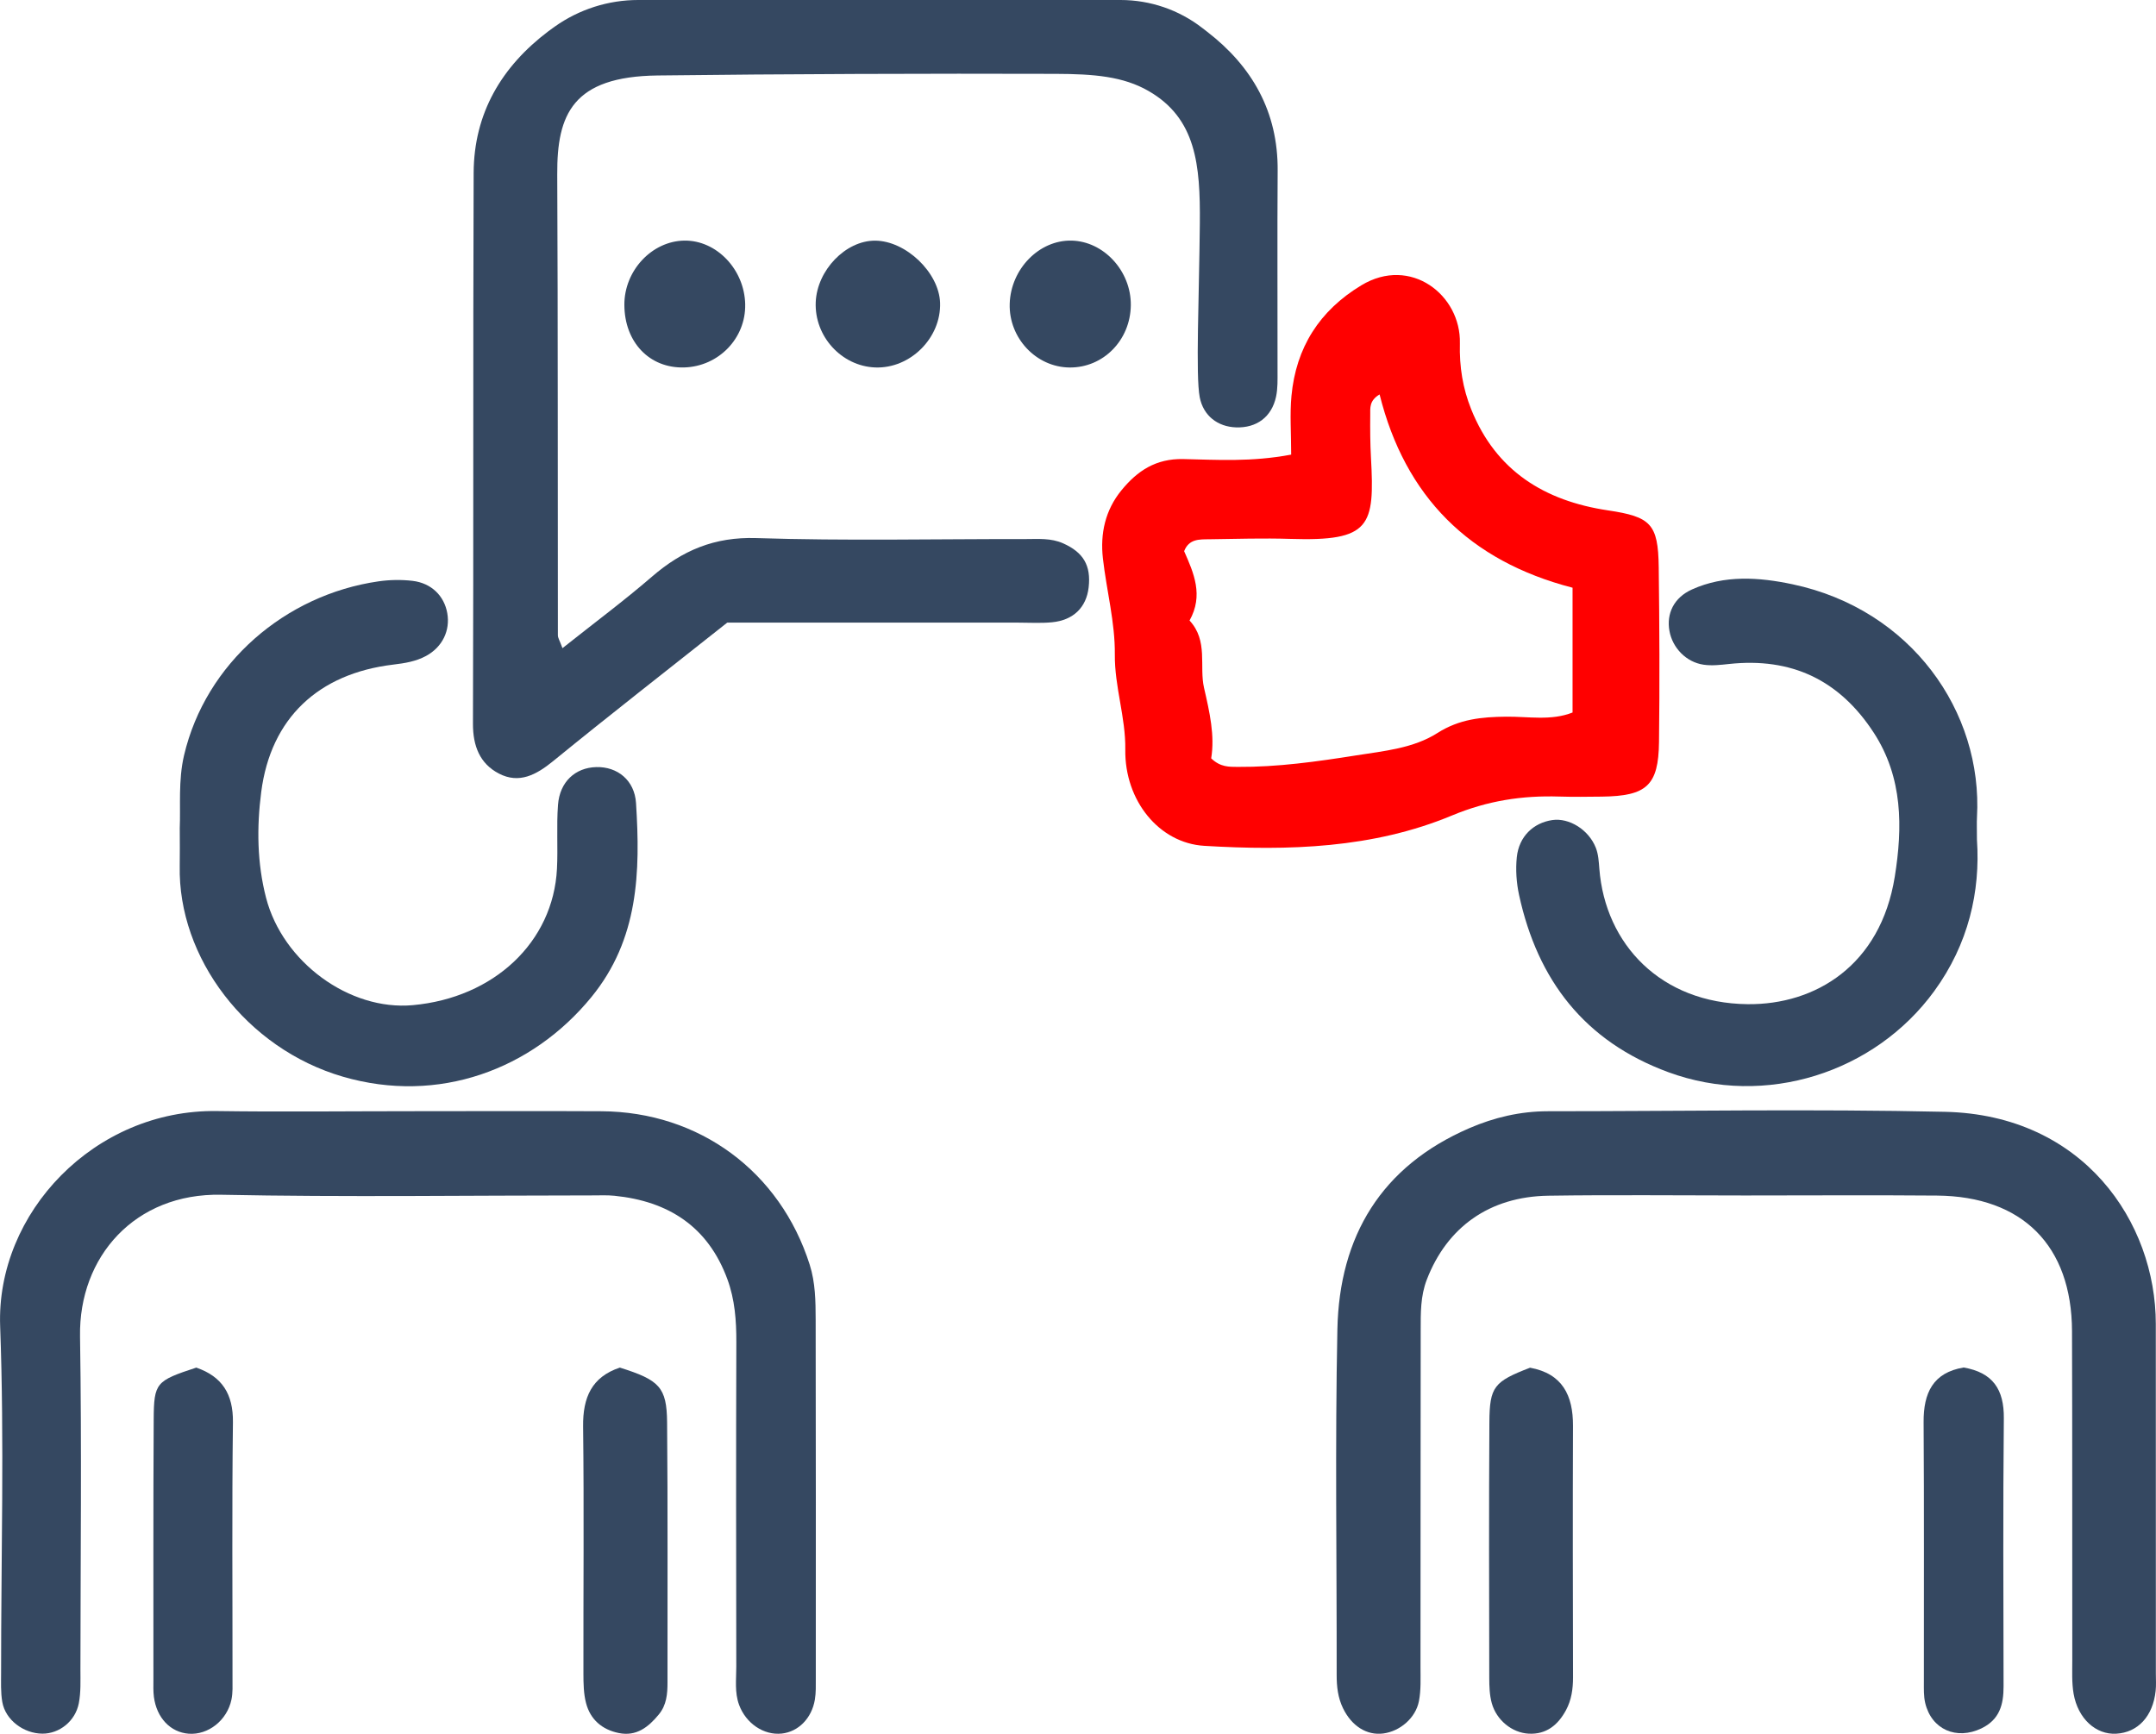
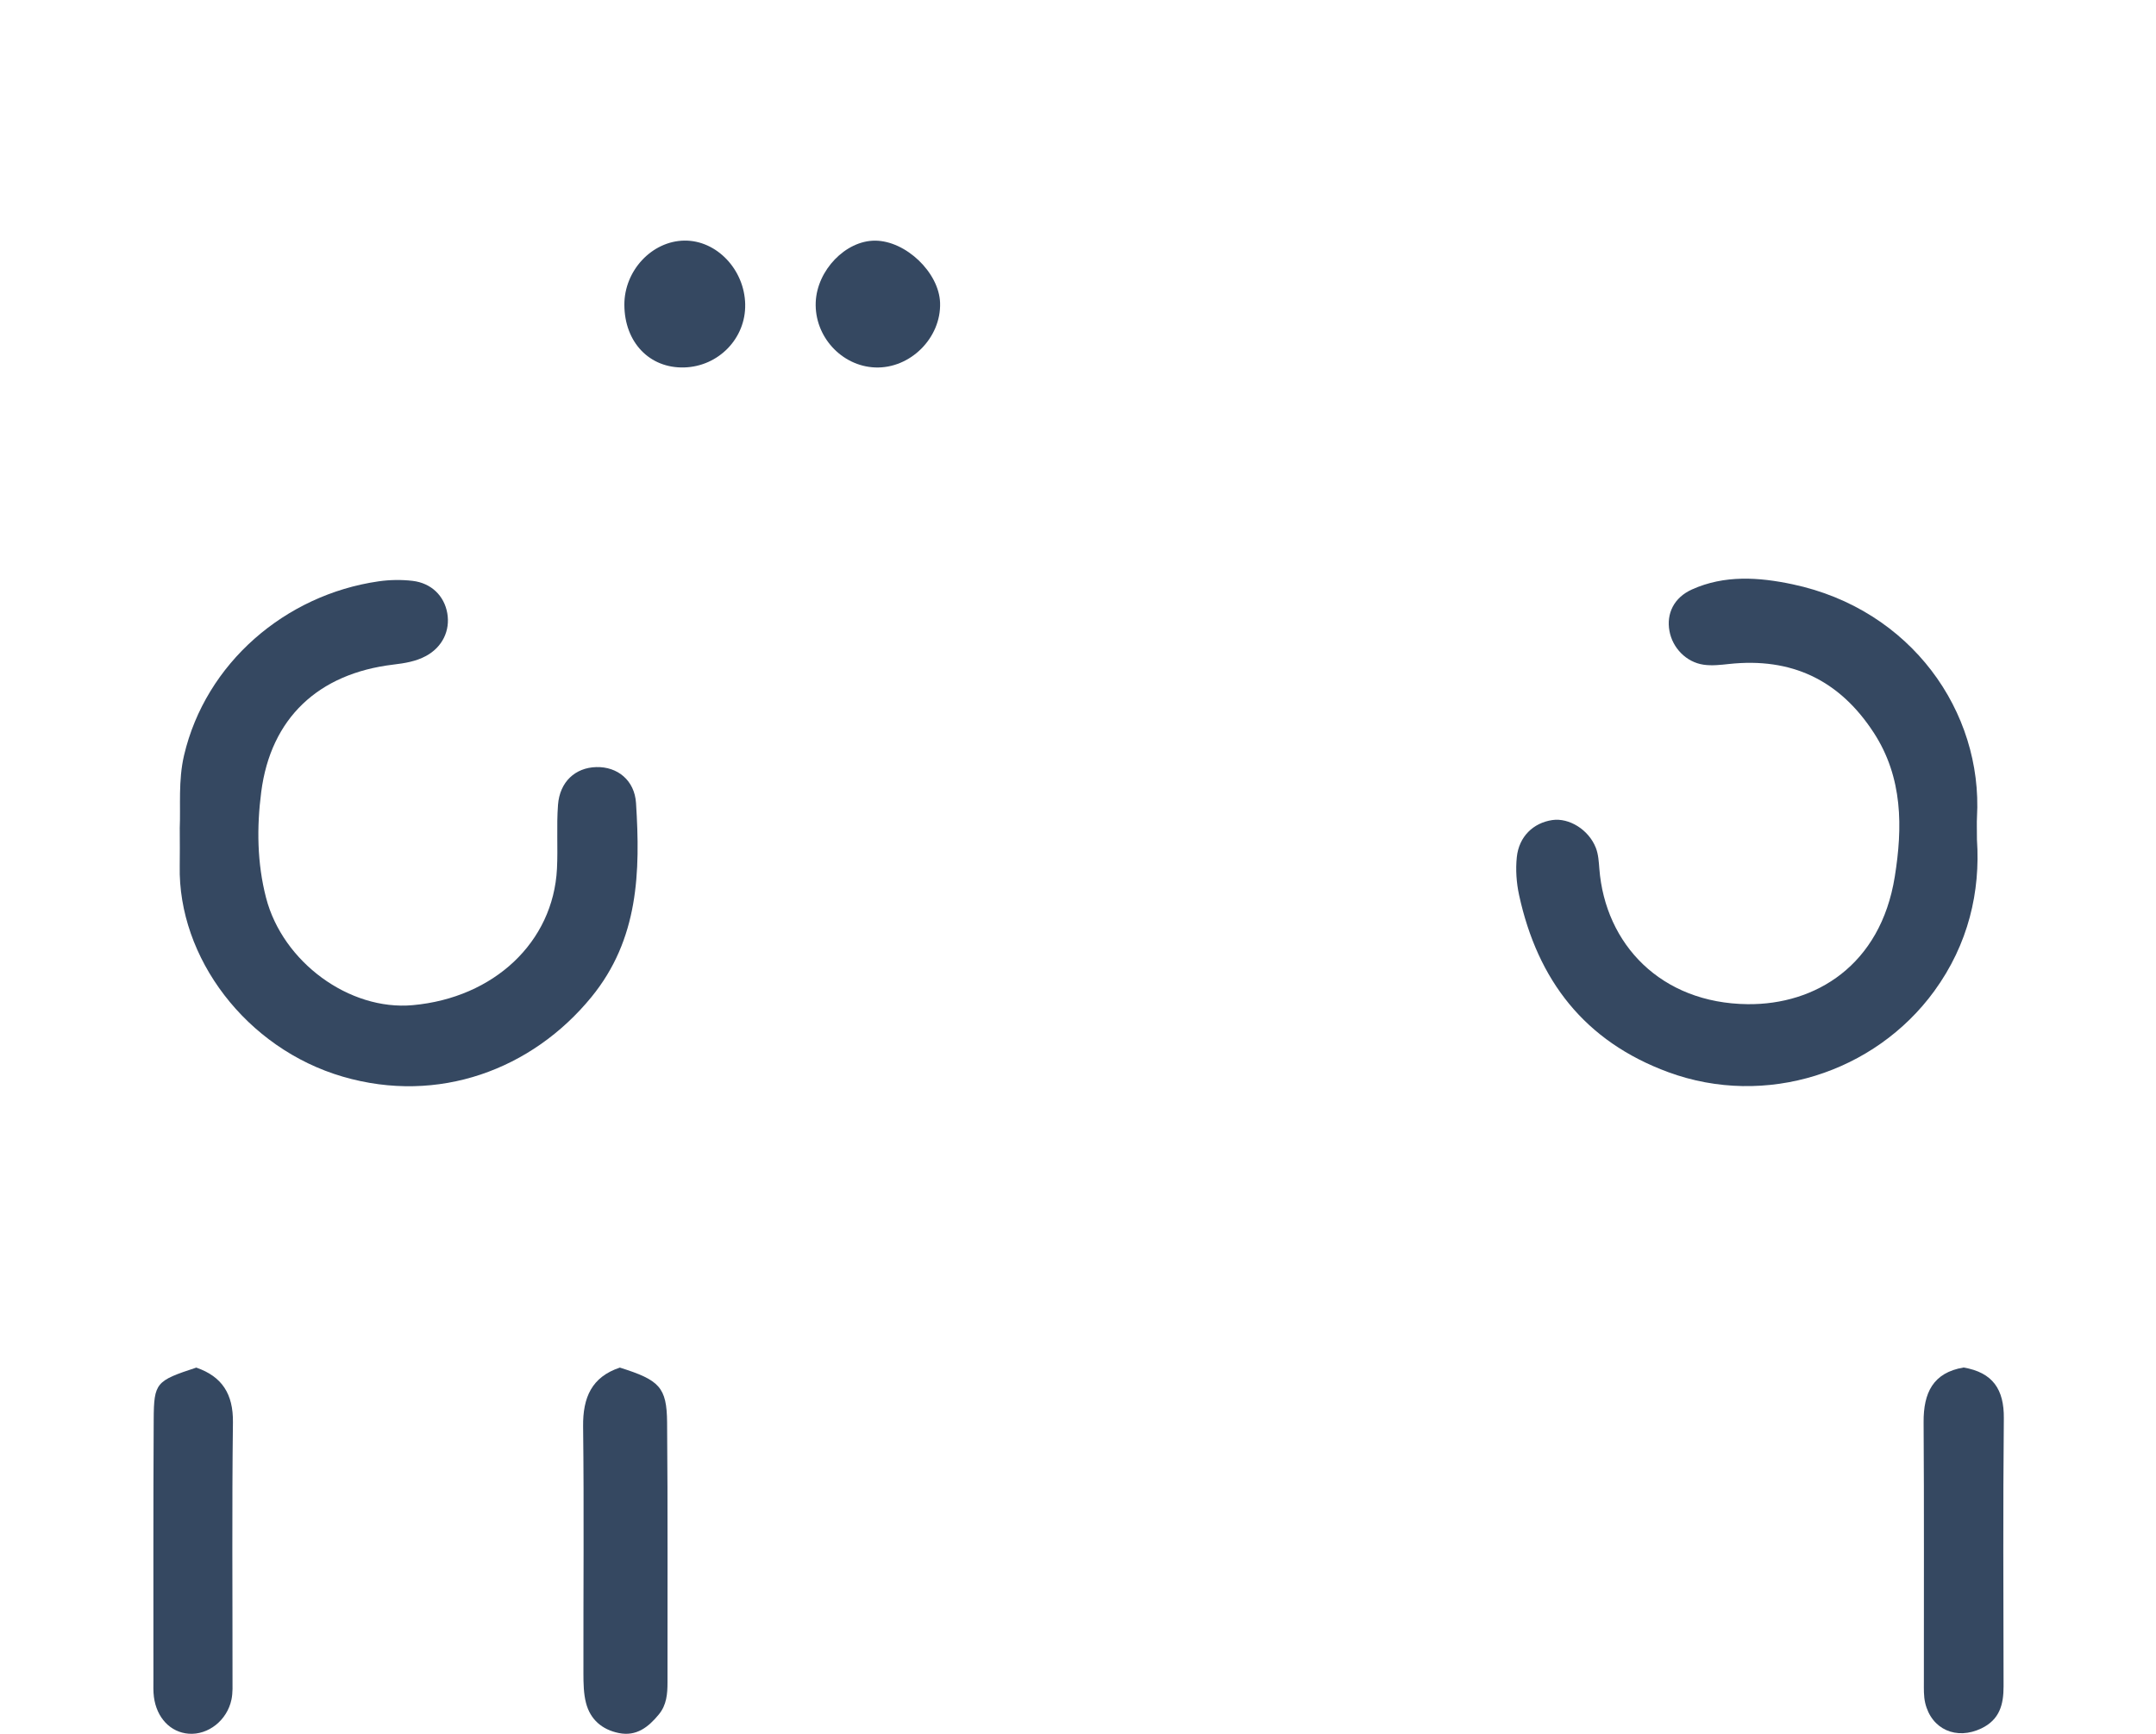
<svg xmlns="http://www.w3.org/2000/svg" id="Layer_2" viewBox="0 0 122.037 98.156">
  <defs>
    <style>.cls-1{fill:#354861;}.cls-2{fill:red;}</style>
  </defs>
  <g id="New">
    <g id="Text">
-       <path class="cls-1" d="M31.837,36.695c1.814-1.442,3.491-2.688,5.068-4.05,1.714-1.481,3.534-2.259,5.902-2.183,5.074.164,10.156.048,15.235.056.719.001,1.442-.069,2.14.244,1.133.507,1.583,1.245,1.439,2.494-.13,1.127-.859,1.854-2.069,1.972-.639.062-1.289.02-1.934.02-5.479,0-10.958,0-16.454,0-3.316,2.628-6.616,5.199-9.857,7.842-.957.78-1.926,1.297-3.068.703-1.08-.562-1.472-1.562-1.468-2.825.036-10.393,0-20.787.039-31.18.013-3.372,1.579-6.019,4.238-8.026.114-.086.23-.169.346-.251C32.777.529,34.427,0,36.121,0h27.305c1.677,0,3.307.557,4.631,1.586.087.068.175.135.263.203,2.561,1.972,4.023,4.542,4,7.867-.027,3.787-.002,7.573-.007,11.36,0,.482.016.977-.084,1.443-.247,1.151-1.105,1.778-2.269,1.736-1.036-.037-1.846-.656-2.051-1.704-.238-1.218-.032-5.691.006-9.846.03-3.326-.212-5.938-2.894-7.489-1.445-.836-3.106-.968-5.269-.975-7.037-.023-15.498.006-22.534.092-4.813.059-5.693,2.21-5.676,5.59.042,8.701.023,17.402.036,26.103,0,.148.102.296.26.729Z" />
-       <path class="cls-1" d="M98.763,67.679c-3.706,0-7.413-.042-11.119.013-3.342.05-5.74,1.785-6.883,4.754-.361.939-.344,1.893-.345,2.854-.009,6.361-.005,12.723-.011,19.084,0,.642.033,1.3-.089,1.924-.189.964-1.079,1.706-2.017,1.829-.933.122-1.792-.418-2.283-1.436-.287-.594-.357-1.223-.356-1.878.009-6.523-.094-13.047.041-19.567.109-5.267,2.485-9.232,7.466-11.386,1.412-.611,2.896-.959,4.449-.959,7.493,0,14.989-.135,22.479.032,7.838.175,11.929,6.244,11.931,12.008.003,6.603.002,13.206.003,19.809,0,.322.023.647-.012.966-.155,1.441-1.005,2.355-2.232,2.424-1.147.065-2.166-.848-2.412-2.263-.109-.627-.074-1.283-.075-1.926-.007-6.2.006-12.401-.015-18.601-.017-4.838-2.8-7.633-7.644-7.675-3.625-.031-7.251-.006-10.877-.006Z" />
-       <path class="cls-1" d="M23.158,62.908c3.629,0,7.258-.017,10.886.003,5.541.03,10.116,3.417,11.787,8.684.323,1.017.336,2.067.338,3.111.014,6.77.01,13.54.008,20.31,0,.402.013.811-.053,1.205-.179,1.065-.941,1.822-1.878,1.921-1.02.108-2.028-.581-2.412-1.627-.259-.706-.157-1.436-.158-2.155-.01-6.125-.017-12.25.003-18.375.004-1.221-.083-2.412-.506-3.564-1.095-2.978-3.331-4.418-6.398-4.726-.4-.04-.806-.02-1.209-.02-7.016,0-14.034.105-21.046-.037-4.884-.099-8.061,3.51-7.99,8.009.099,6.285.027,12.572.022,18.859,0,.643.03,1.301-.092,1.925-.2,1.019-1.11,1.721-2.057,1.716-1.068-.005-2.096-.776-2.273-1.791-.096-.55-.068-1.124-.068-1.687-.003-6.528.187-13.063-.053-19.582-.237-6.436,5.349-12.287,12.265-12.187,3.628.052,7.257.009,10.886.008Z" />
-       <path class="cls-2" d="M73.085,25.737c0-1.245-.081-2.291.016-3.32.256-2.738,1.581-4.83,3.954-6.264,2.79-1.686,5.647.55,5.58,3.284-.033,1.331.162,2.54.64,3.734,1.399,3.491,4.154,5.186,7.738,5.722,2.424.362,2.845.759,2.877,3.214.042,3.301.056,6.603.016,9.904-.03,2.46-.698,3.056-3.232,3.088-.806.01-1.612.021-2.417-.004-2.103-.065-4.056.233-6.077,1.075-4.462,1.859-9.252,2.002-14.016,1.715-2.553-.154-4.509-2.56-4.468-5.446.026-1.835-.61-3.549-.592-5.389.018-1.808-.469-3.617-.675-5.433-.159-1.406.128-2.73,1.046-3.856.902-1.106,1.948-1.805,3.505-1.772,1.908.04,3.839.174,6.106-.252ZM89.011,33.272c-5.85-1.513-9.481-5.164-10.921-10.942-.596.351-.526.779-.53,1.157-.008.804-.003,1.609.041,2.411.214,3.893-.012,4.755-4.564,4.61-1.527-.049-3.057.001-4.585.021-.556.007-1.153-.031-1.426.675.547,1.237,1.107,2.499.306,3.925,1.069,1.152.539,2.588.82,3.81.319,1.385.618,2.709.405,3.994.527.504,1.017.479,1.498.483,2.256.015,4.479-.299,6.701-.65,1.589-.251,3.251-.403,4.606-1.267,1.247-.795,2.511-.911,3.89-.926,1.254-.014,2.546.245,3.76-.236v-7.064Z" />
      <path class="cls-1" d="M111.903,47.551c.197,2.912-.477,5.895-2.42,8.561-3.365,4.618-9.549,6.612-15.05,4.587-4.741-1.745-7.396-5.205-8.446-10.02-.152-.696-.204-1.444-.131-2.15.12-1.169.935-1.945,2.01-2.103.948-.139,2.062.542,2.465,1.574.142.364.166.782.197,1.179.332,4.278,3.485,7.619,8.397,7.67,3.831.039,7.521-2.191,8.326-7.218.445-2.773.468-5.606-1.192-8.154-1.947-2.989-4.662-4.268-8.192-3.887-.477.052-.972.109-1.441.04-.985-.145-1.754-.95-1.929-1.906-.18-.983.246-1.89,1.275-2.354,1.843-.831,3.795-.694,5.69-.293,6.709,1.417,10.778,7.208,10.442,13.189-.018.321-.002.644-.002,1.287Z" />
      <path class="cls-1" d="M10.174,46.91c.055-1.266-.092-2.716.244-4.15,1.224-5.216,5.725-9.086,11.006-9.848.632-.091,1.294-.102,1.928-.028,1.07.126,1.795.854,1.966,1.833.171.979-.274,1.915-1.204,2.419-.571.309-1.204.412-1.853.489-4.242.507-6.936,3.03-7.475,7.212-.256,1.985-.239,4.011.275,5.993.942,3.633,4.709,6.4,8.303,6.075,4.598-.416,7.951-3.572,8.162-7.72.061-1.205-.032-2.42.059-3.621.098-1.305.979-2.106,2.166-2.137,1.197-.032,2.168.745,2.25,2.037.248,3.899.154,7.707-2.527,10.985-3.357,4.105-8.657,6.081-14.065,4.505-5.48-1.597-9.342-6.745-9.236-11.934.013-.644.002-1.288.002-2.11Z" />
      <path class="cls-1" d="M35.086,77.423c2.239.705,2.656,1.108,2.674,3.102.045,4.905.015,9.81.023,14.716.001.656-.05,1.281-.49,1.817-.591.719-1.268,1.258-2.271,1.053-.945-.193-1.608-.764-1.85-1.696-.139-.533-.147-1.11-.148-1.667-.008-4.664.038-9.328-.018-13.992-.02-1.647.491-2.804,2.08-3.333Z" />
-       <path class="cls-1" d="M86.606,77.429c1.832.336,2.438,1.563,2.431,3.299-.018,4.742-.009,9.484.002,14.226.001.657-.088,1.288-.399,1.864-.449.831-1.106,1.383-2.113,1.329-.937-.05-1.823-.761-2.089-1.731-.125-.455-.14-.95-.141-1.427-.008-4.822-.023-9.645.007-14.467.012-2.026.267-2.307,2.303-3.093Z" />
+       <path class="cls-1" d="M86.606,77.429Z" />
      <path class="cls-1" d="M111.147,77.418c1.657.284,2.293,1.245,2.277,2.877-.05,5.057-.023,10.114-.015,15.172.002,1.028-.22,1.885-1.257,2.383-1.405.674-2.824.065-3.18-1.446-.09-.384-.073-.798-.074-1.198-.004-4.897.018-9.794-.015-14.69-.011-1.659.53-2.807,2.264-3.098Z" />
      <path class="cls-1" d="M11.112,77.424c1.456.504,2.093,1.493,2.073,3.098-.06,4.829-.02,9.66-.024,14.49,0,.402.022.815-.059,1.203-.247,1.182-1.318,2.016-2.419,1.935-1.032-.076-1.817-.895-1.972-2.087-.041-.317-.027-.643-.027-.965.002-4.911-.012-9.821.016-14.732.012-2.097.131-2.192,2.412-2.943Z" />
      <path class="cls-1" d="M42.18,17.233c.039,1.916-1.503,3.512-3.448,3.569-1.965.058-3.383-1.424-3.391-3.544-.008-1.937,1.557-3.612,3.397-3.637,1.823-.024,3.403,1.634,3.443,3.611Z" />
      <path class="cls-1" d="M49.532,13.624c1.741.005,3.624,1.806,3.68,3.52.065,1.987-1.689,3.734-3.672,3.659-1.908-.073-3.446-1.761-3.367-3.695.075-1.811,1.692-3.489,3.358-3.484Z" />
-       <path class="cls-1" d="M64.008,17.28c-.022,1.979-1.557,3.542-3.465,3.525-1.894-.016-3.449-1.672-3.39-3.609.06-1.969,1.665-3.611,3.494-3.575,1.83.036,3.382,1.725,3.361,3.659Z" />
    </g>
  </g>
</svg>